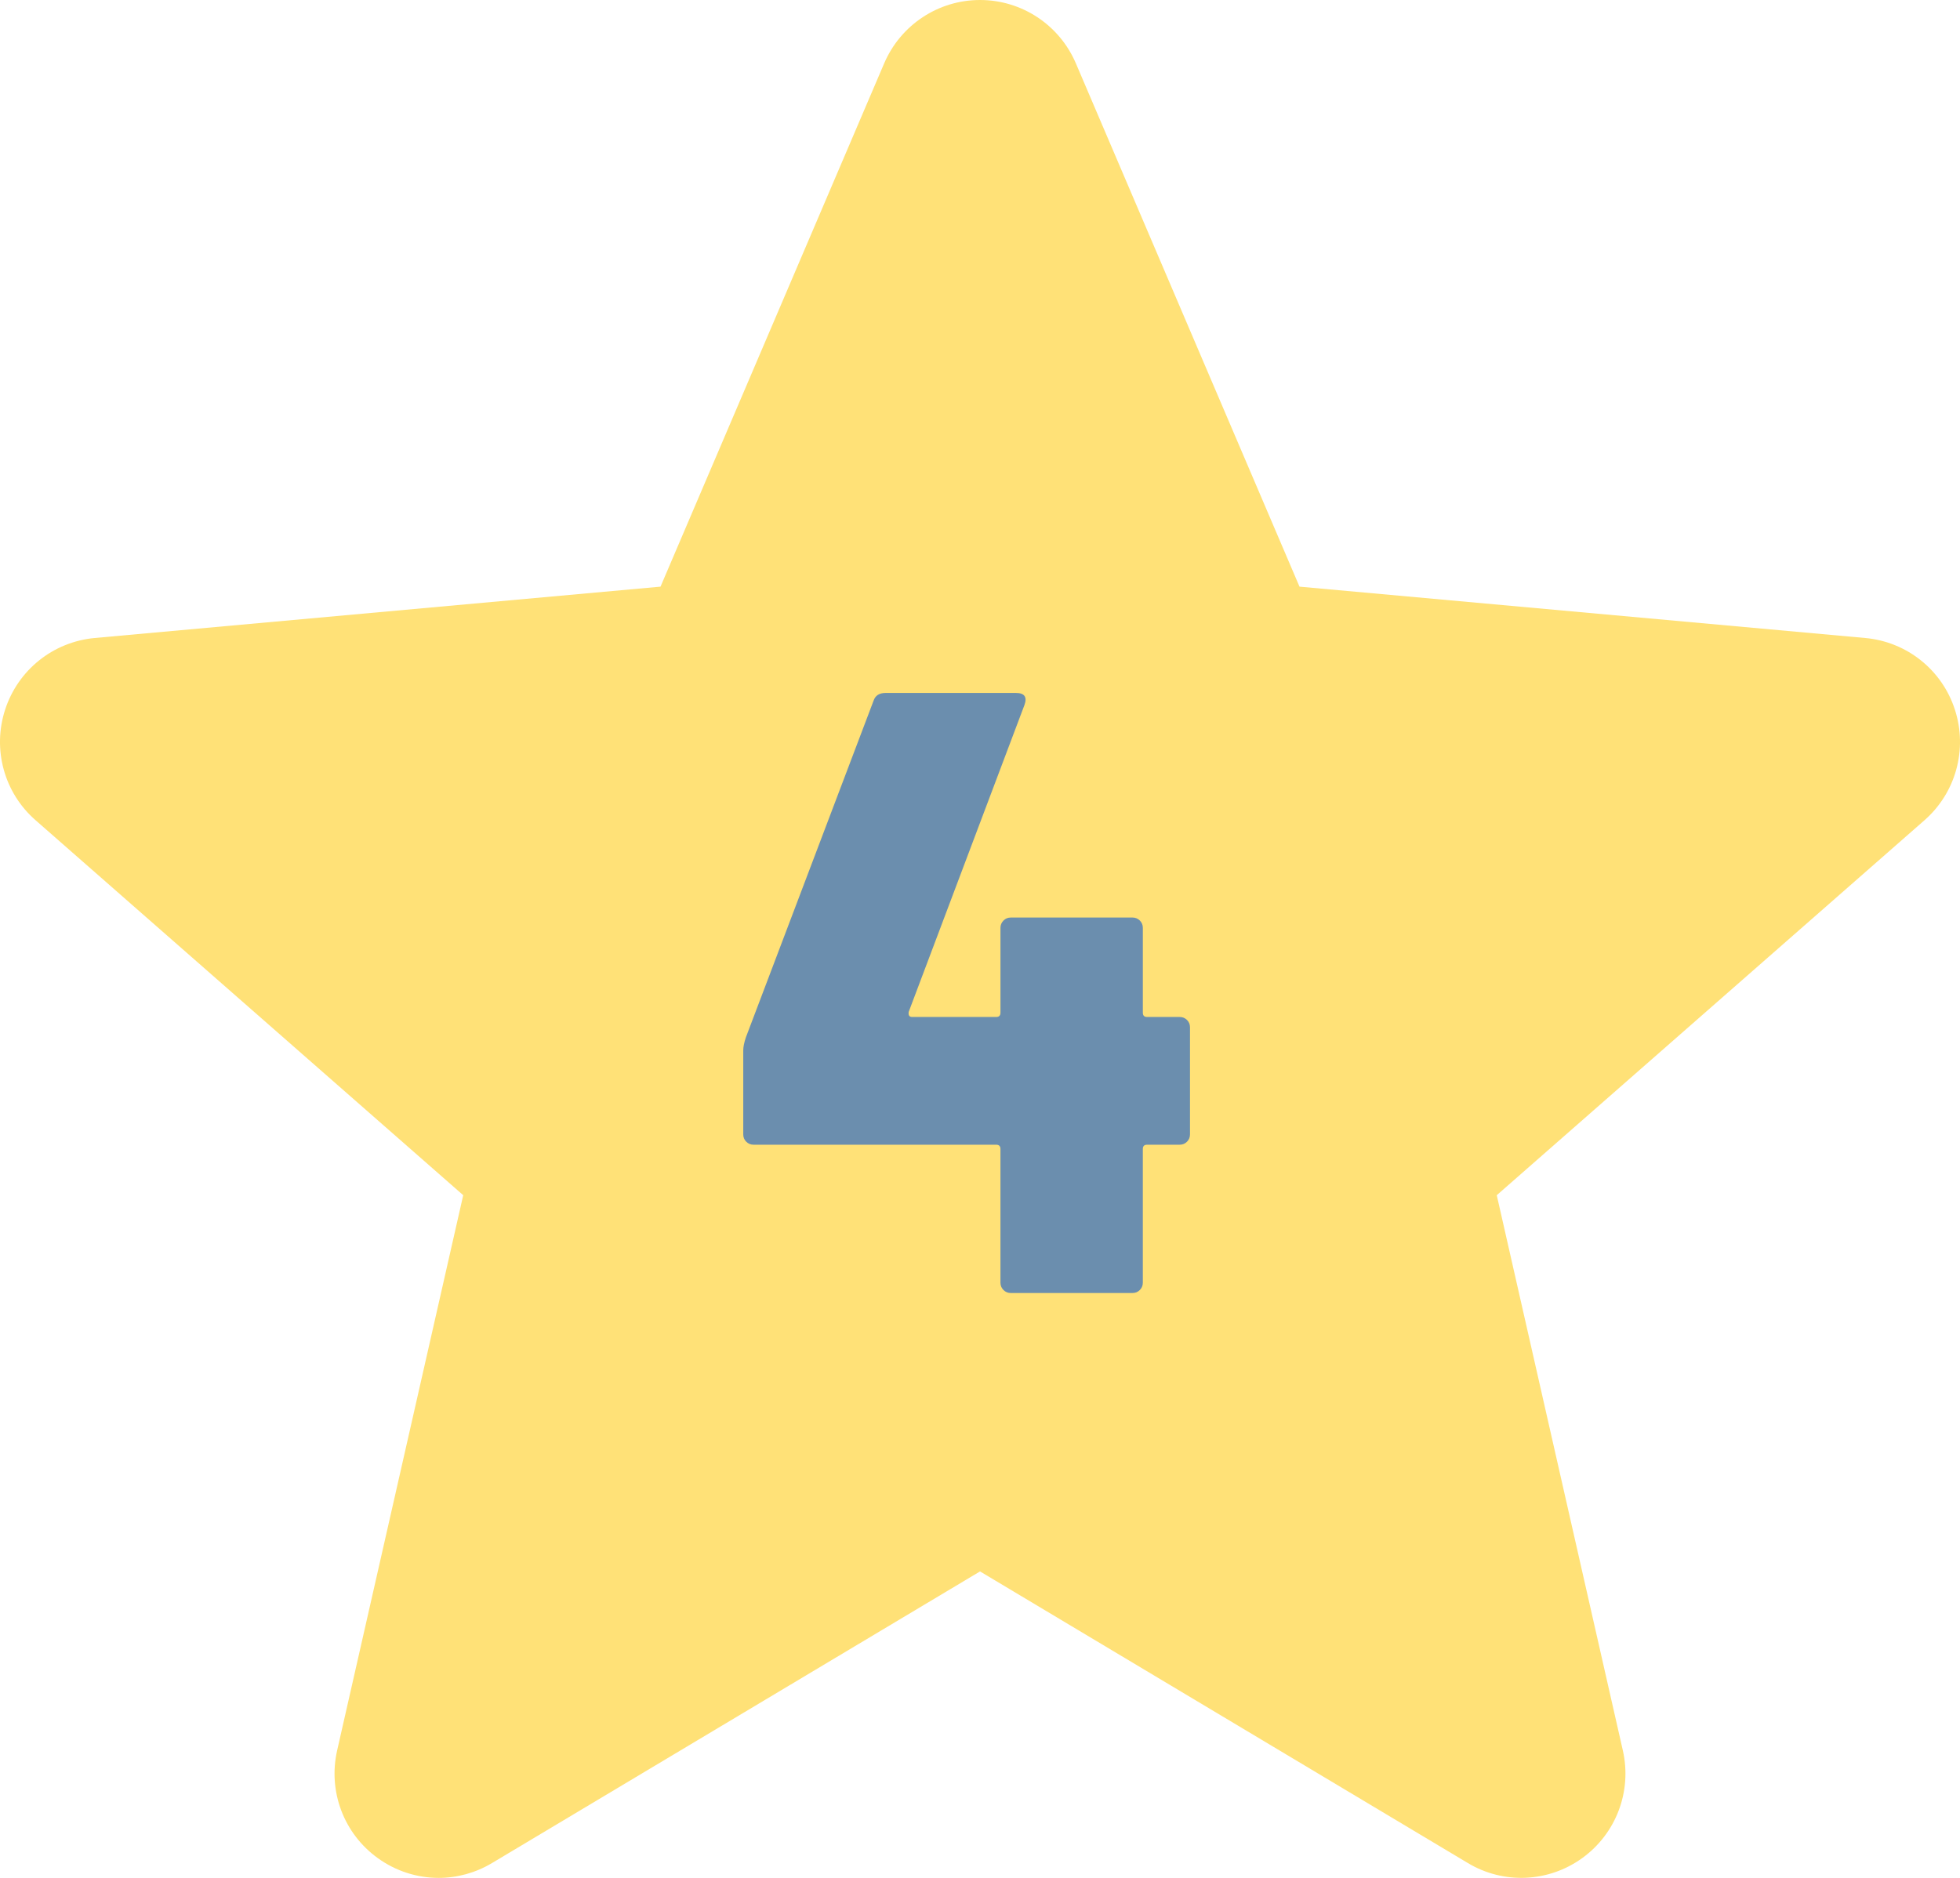
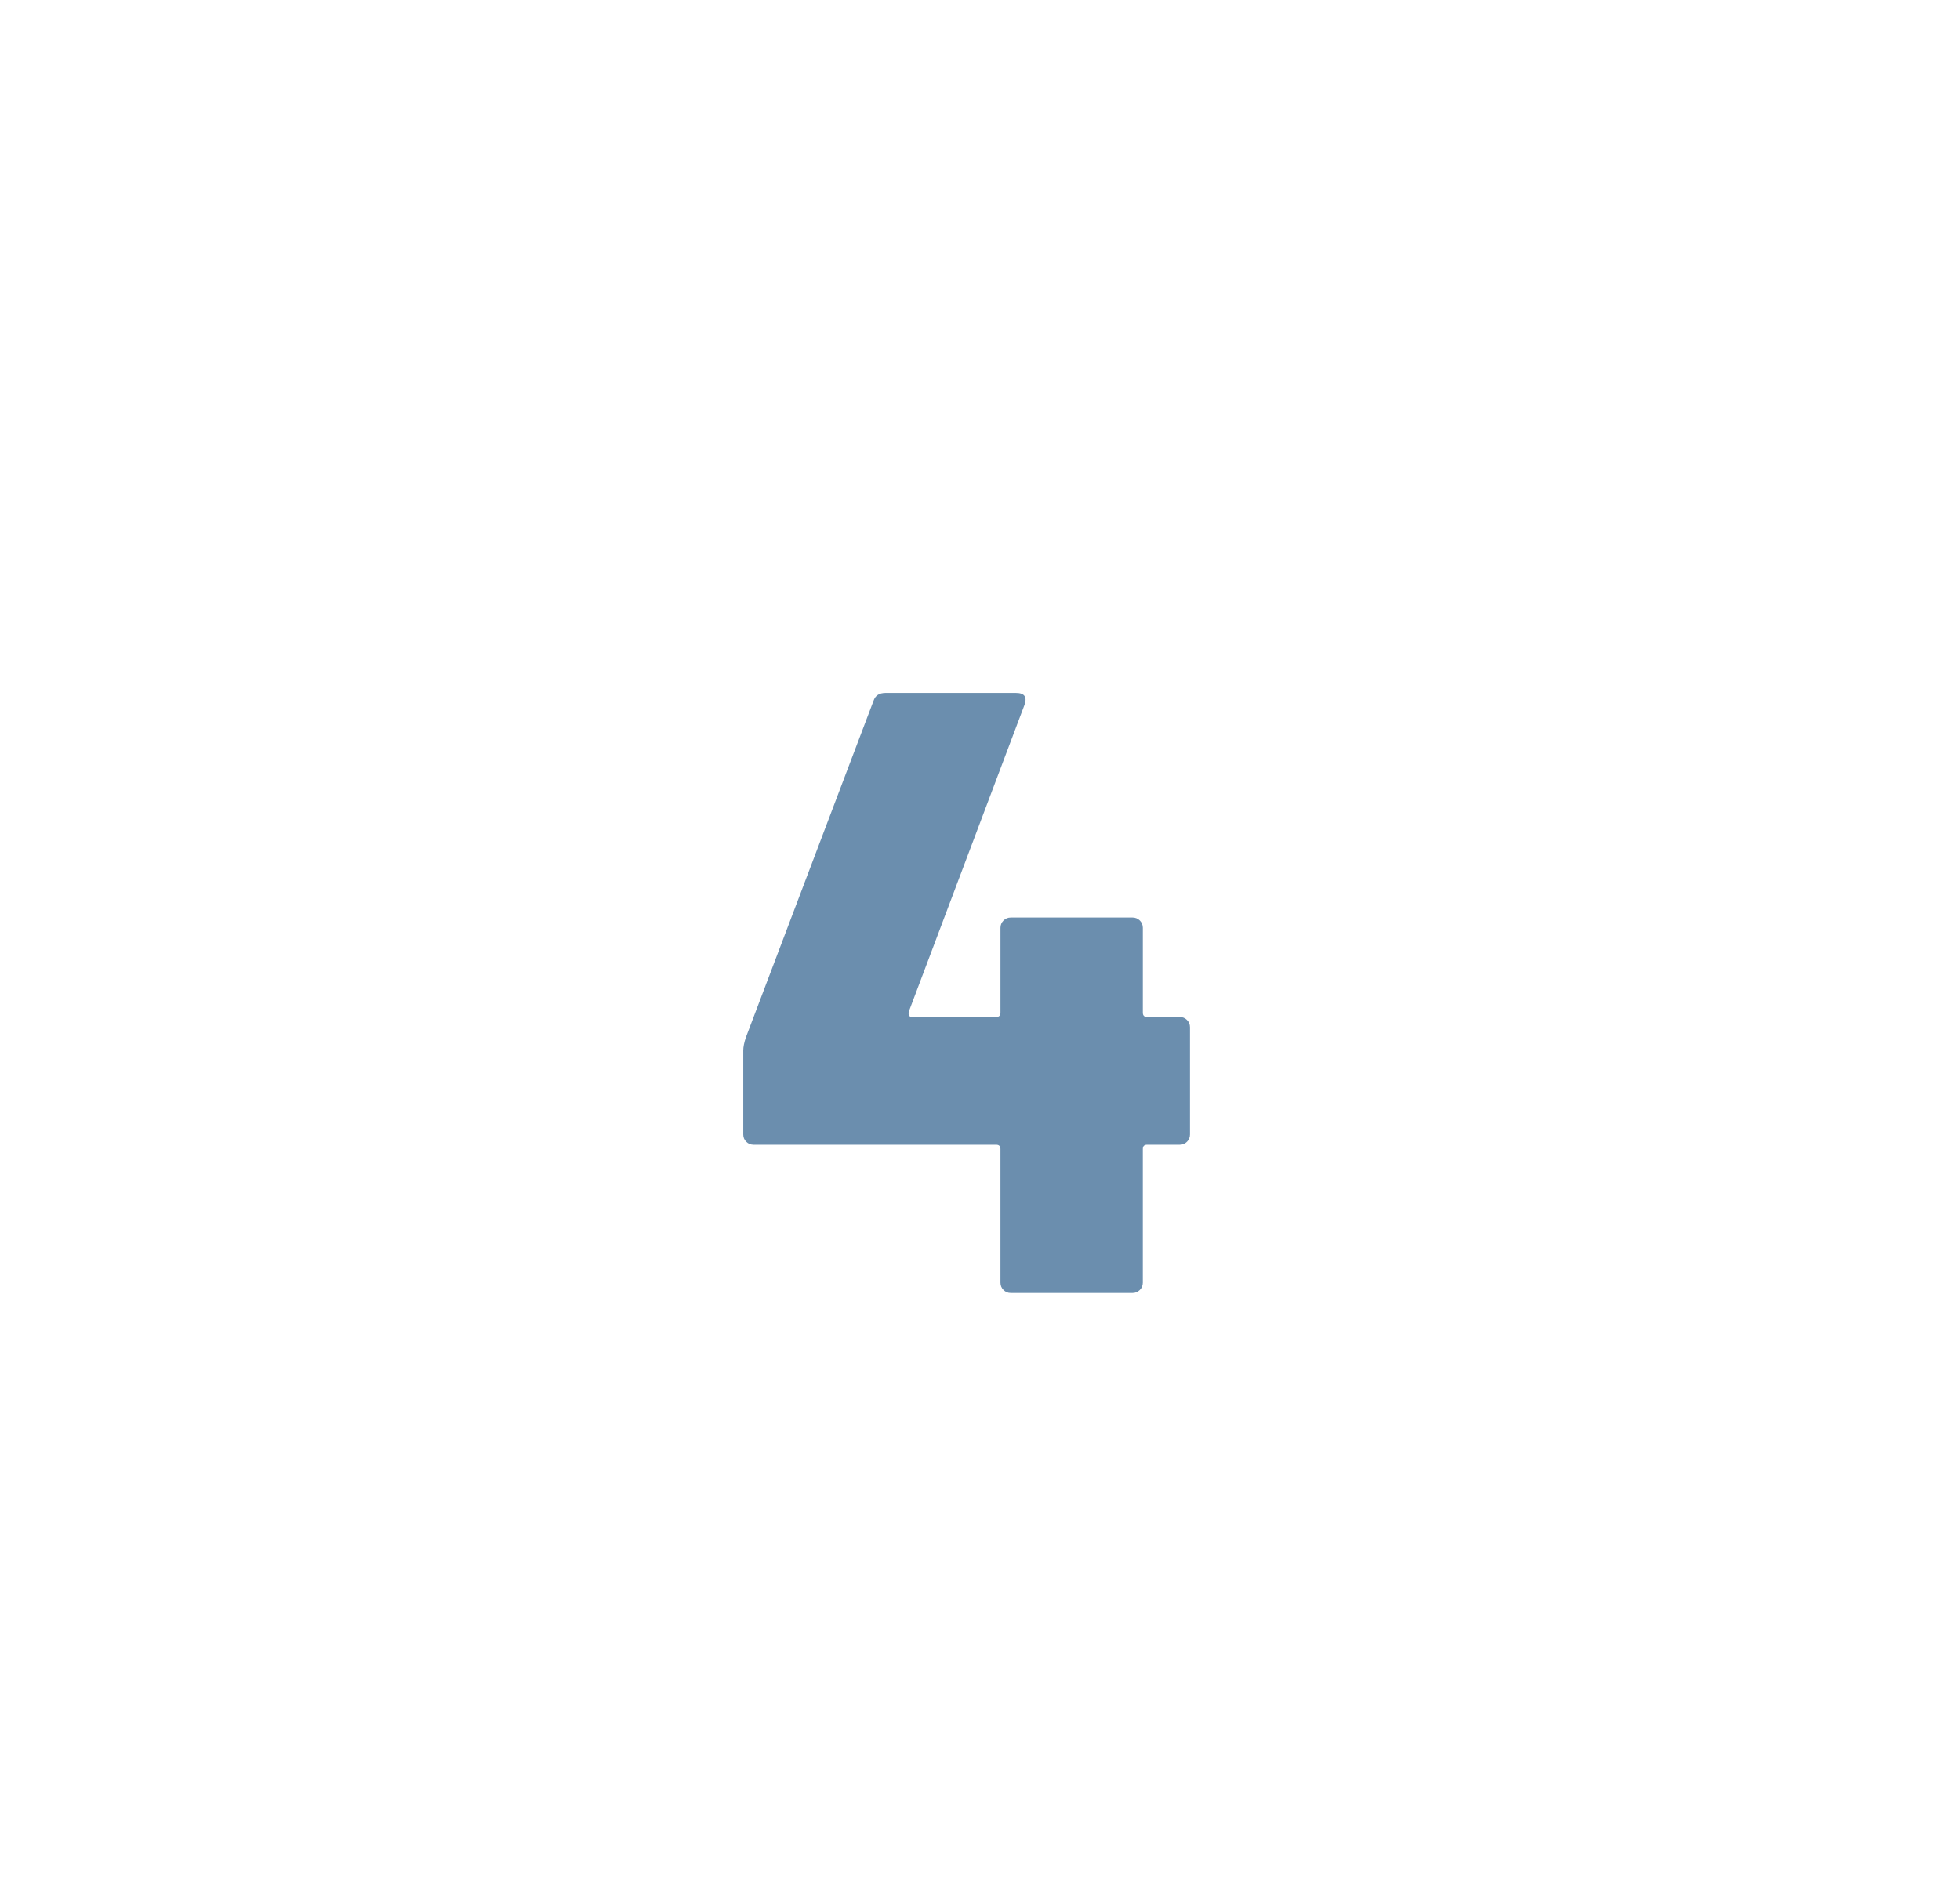
<svg xmlns="http://www.w3.org/2000/svg" version="1.1" id="Vrstva_1" x="0px" y="0px" width="116.579px" height="111.722px" viewBox="0 0 116.579 111.722" enable-background="new 0 0 116.579 111.722" xml:space="preserve">
  <g>
-     <path fill="#FFE177" d="M116.275,42.219c-0.762-2.361-2.855-4.038-5.334-4.262l-33.648-3.055L63.988,3.76   C63.008,1.478,60.773,0,58.291,0s-4.717,1.478-5.699,3.765L39.287,34.902L5.633,37.957c-2.473,0.229-4.561,1.9-5.328,4.262   c-0.768,2.36-0.059,4.949,1.813,6.581l25.434,22.307l-7.5,33.037c-0.549,2.429,0.395,4.94,2.41,6.396   c1.082,0.783,2.35,1.182,3.629,1.182c1.102,0,2.195-0.297,3.176-0.884L58.291,93.49l29.014,17.348   c2.123,1.277,4.799,1.16,6.811-0.298c2.016-1.461,2.959-3.973,2.41-6.396l-7.5-33.037l25.434-22.302   C116.33,47.168,117.043,44.583,116.275,42.219z" />
    <g>
      <path fill="#6B8EAE" d="M70.602,60.682c0.119,0.12,0.178,0.264,0.178,0.434v6.375c0,0.17-0.059,0.315-0.178,0.434    c-0.119,0.12-0.264,0.178-0.434,0.178H68.23c-0.172,0-0.256,0.085-0.256,0.255v7.956c0,0.17-0.061,0.314-0.178,0.433    c-0.121,0.12-0.264,0.179-0.434,0.179h-7.242c-0.172,0-0.314-0.059-0.434-0.179c-0.119-0.119-0.18-0.263-0.18-0.433v-7.956    c0-0.17-0.084-0.255-0.254-0.255H44.82c-0.17,0-0.314-0.059-0.434-0.178c-0.119-0.119-0.178-0.263-0.178-0.434v-4.998    c0-0.204,0.051-0.459,0.152-0.765l7.6-20.043c0.102-0.306,0.34-0.459,0.713-0.459h7.752c0.51,0,0.68,0.238,0.51,0.714    l-6.885,18.258c-0.033,0.204,0.035,0.306,0.205,0.306h4.998c0.17,0,0.254-0.084,0.254-0.255V55.2c0-0.169,0.061-0.314,0.18-0.434    c0.119-0.119,0.262-0.178,0.434-0.178h7.242c0.17,0,0.313,0.06,0.434,0.178c0.117,0.12,0.178,0.264,0.178,0.434v5.049    c0,0.17,0.084,0.255,0.256,0.255h1.938C70.338,60.504,70.482,60.563,70.602,60.682z" />
    </g>
  </g>
</svg>